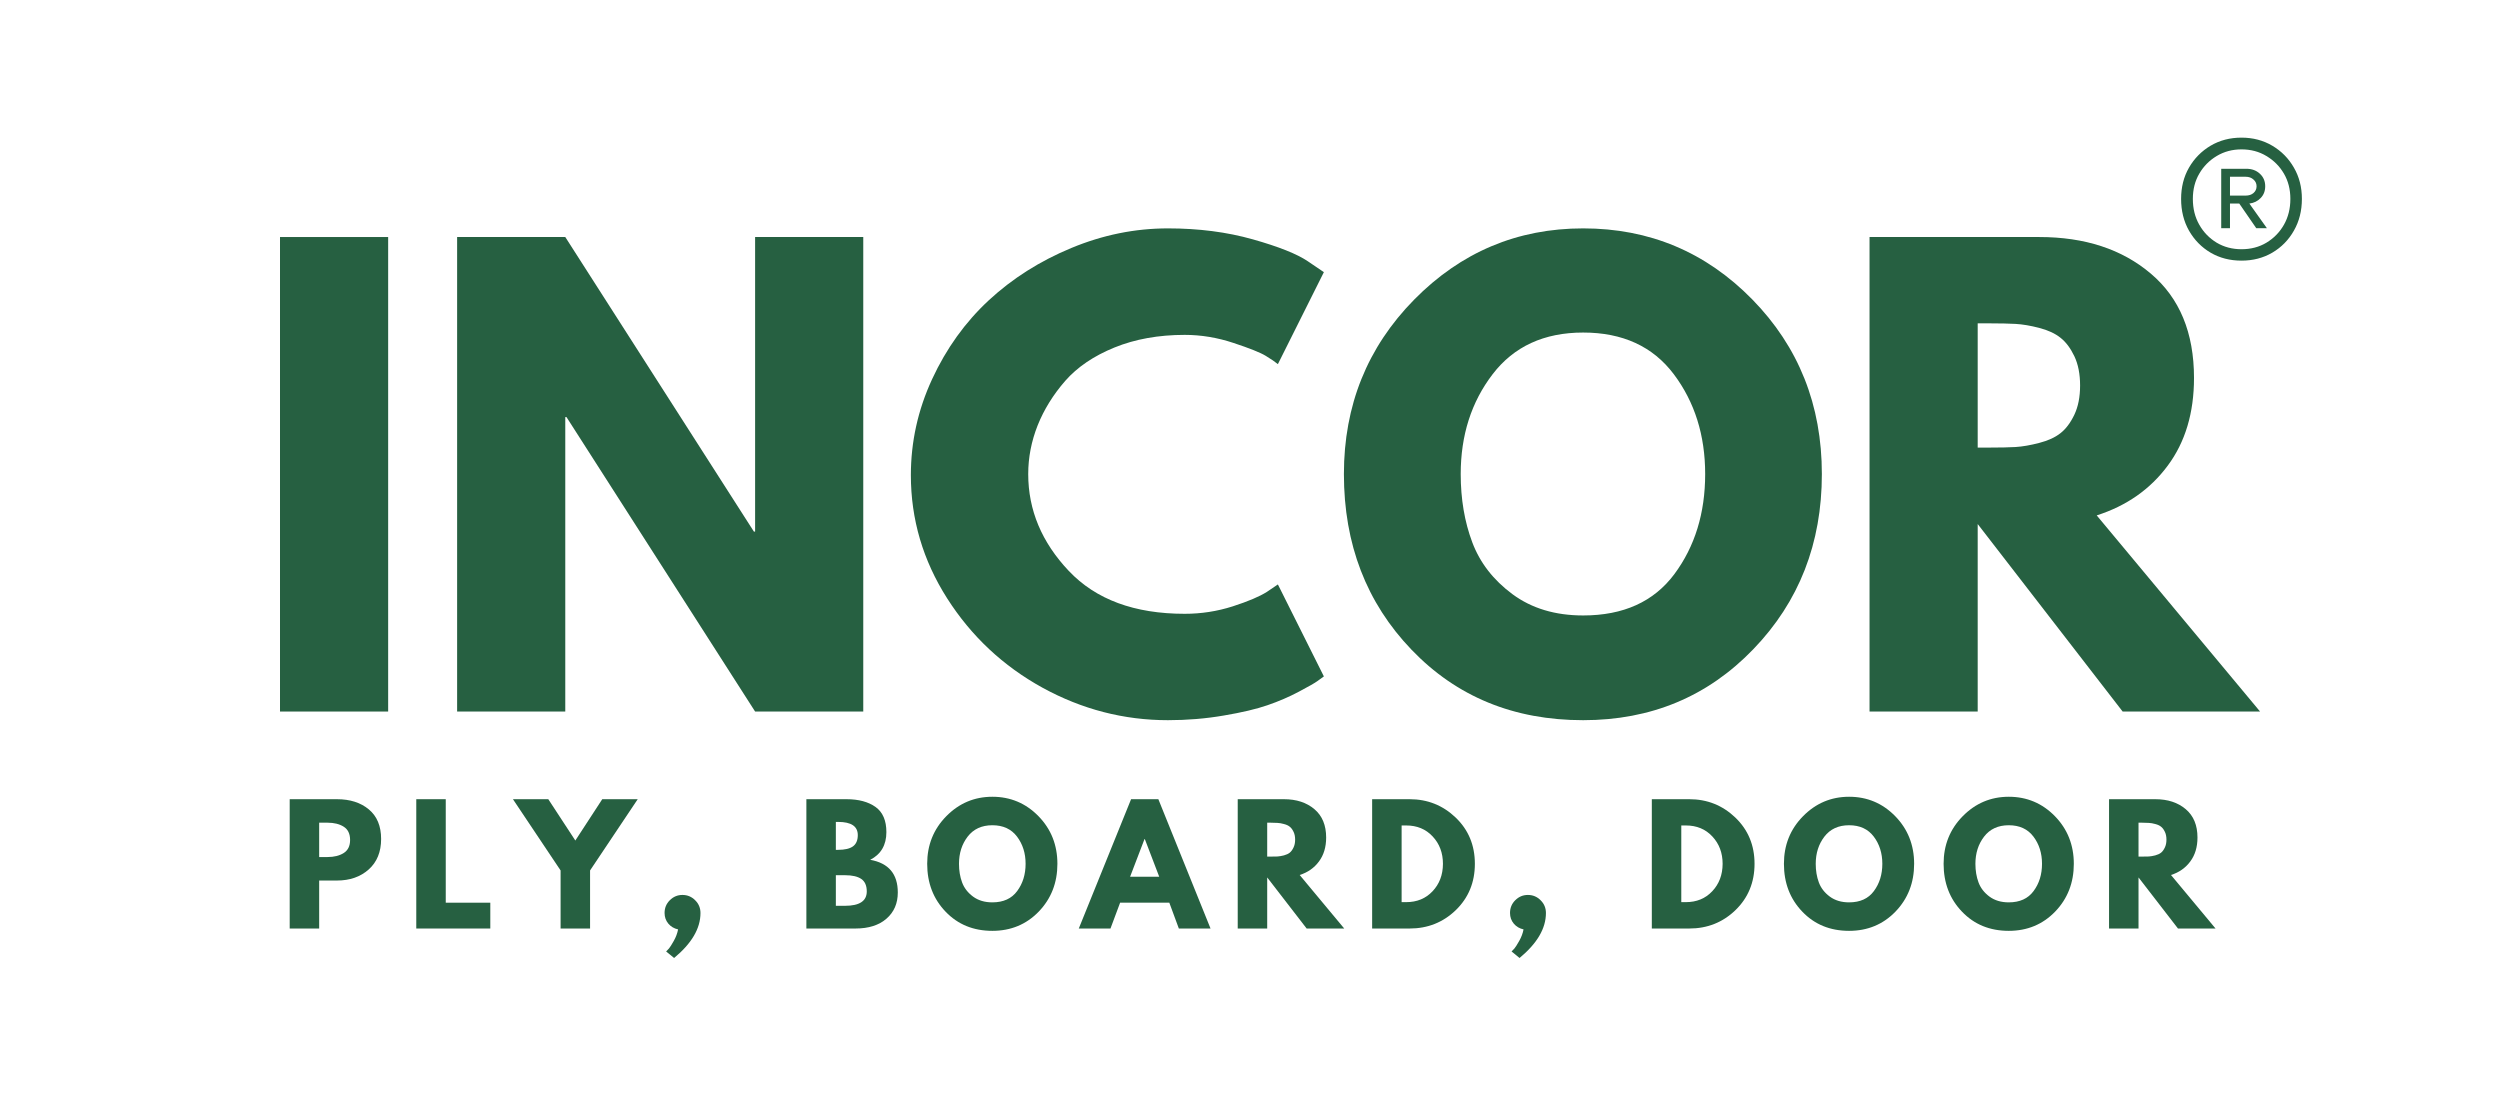
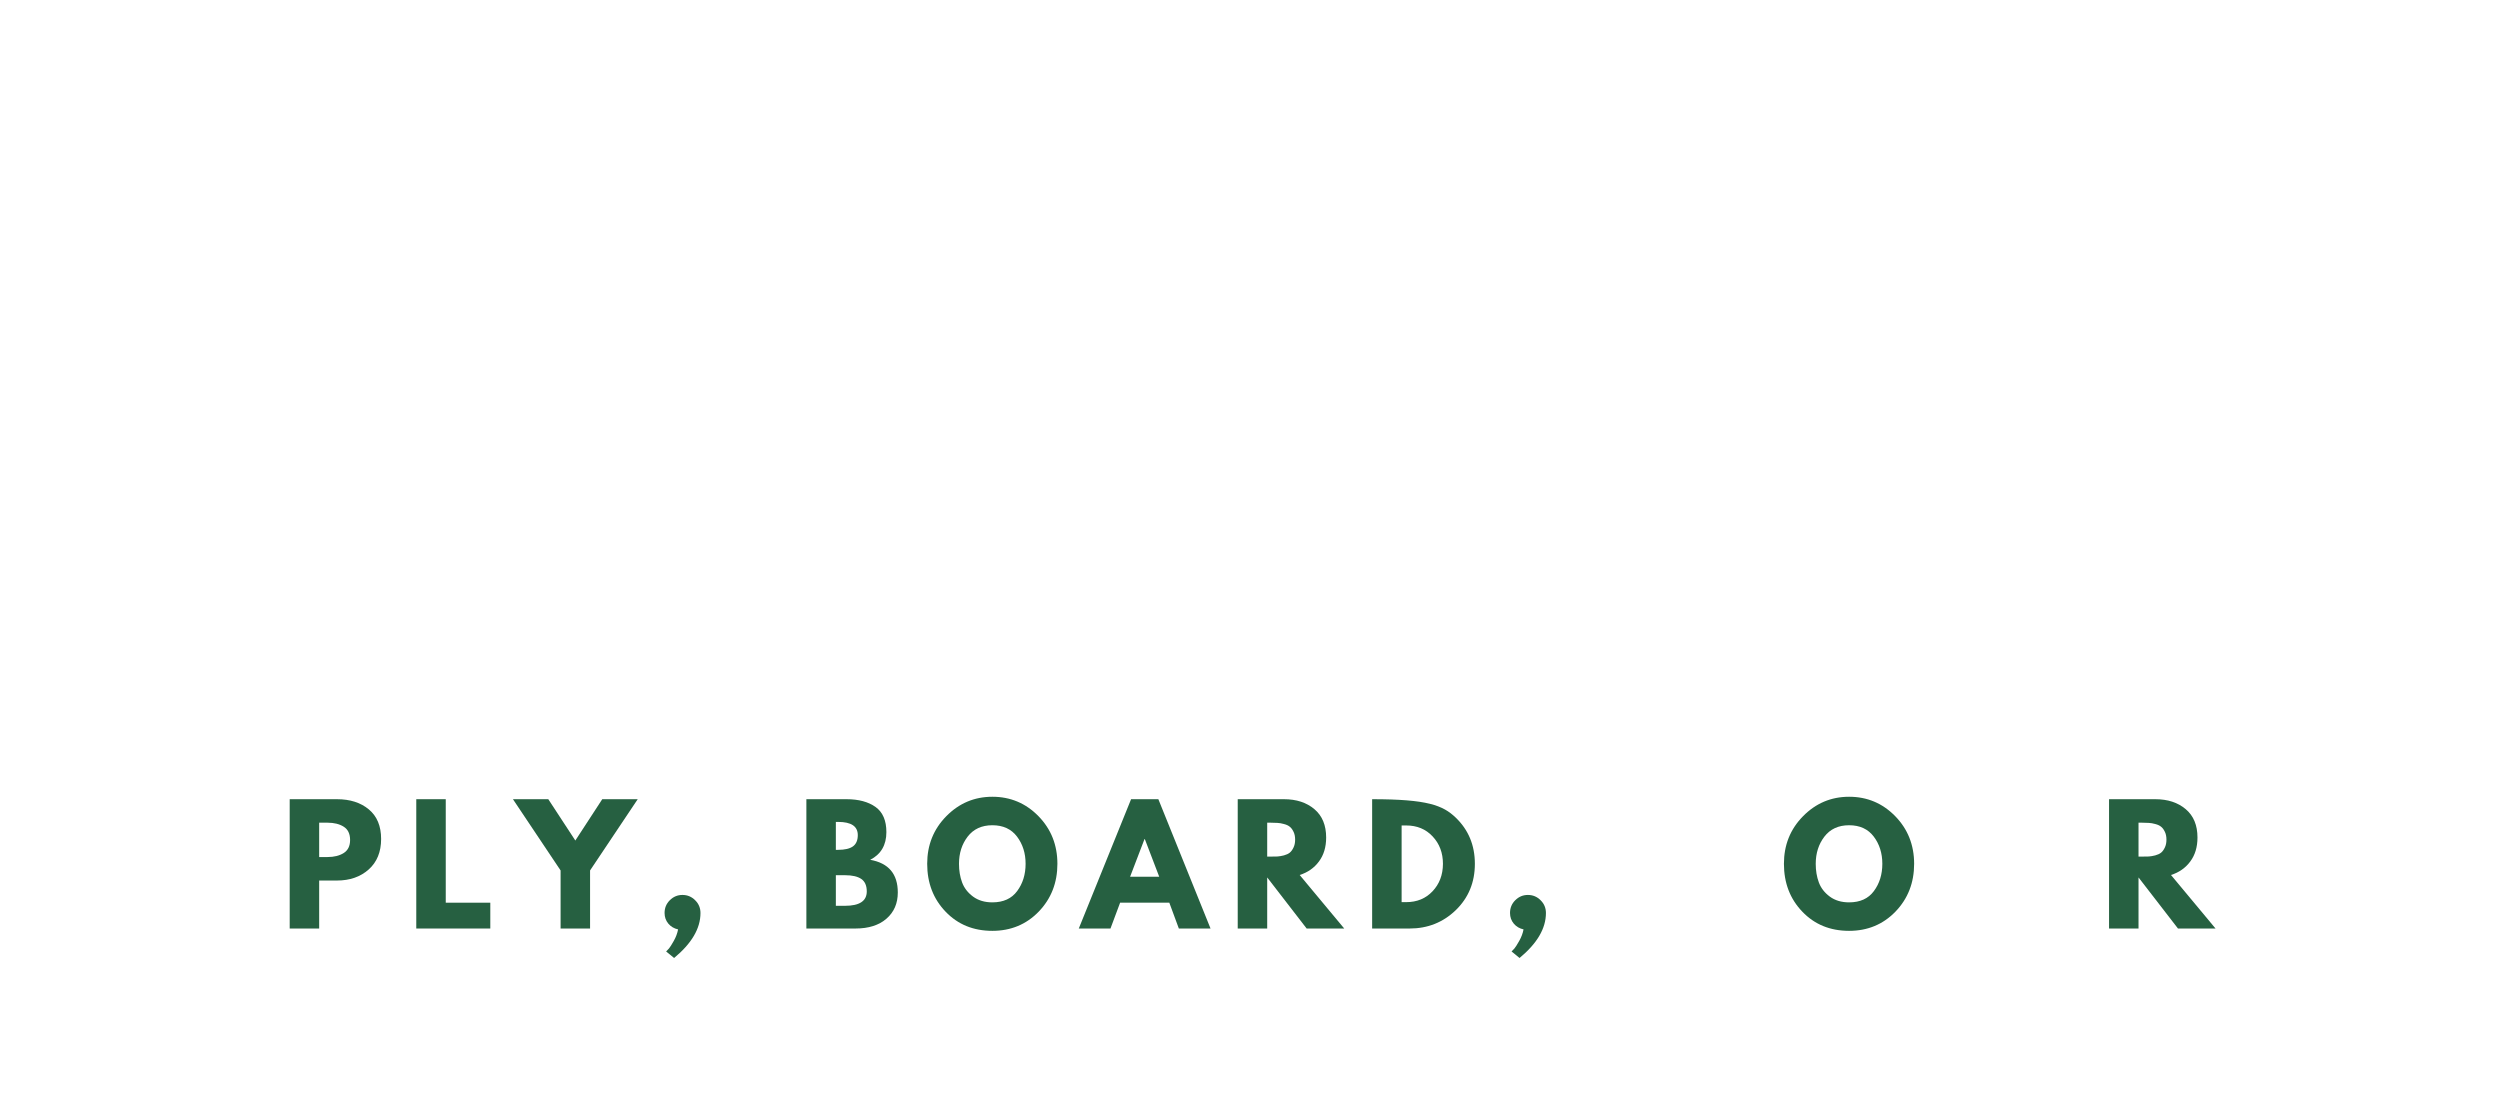
<svg xmlns="http://www.w3.org/2000/svg" width="470" zoomAndPan="magnify" viewBox="0 0 352.5 157.5" height="210" preserveAspectRatio="xMidYMid meet" version="1.0">
  <defs>
    <g />
    <clipPath id="181aeb79fc">
-       <rect x="0" width="288" y="0" height="103" />
-     </clipPath>
+       </clipPath>
    <clipPath id="a6980968c7">
      <rect x="0" width="280" y="0" height="31" />
    </clipPath>
    <clipPath id="4aad1cfbe8">
      <rect x="0" width="23" y="0" height="50" />
    </clipPath>
  </defs>
  <g transform="matrix(1, 0, 0, 1, 33, 27)">
    <g clip-path="url(#181aeb79fc)">
      <g fill="#266041" fill-opacity="1">
        <g transform="translate(1.621, 73.327)">
          <g>
-             <path d="M 20.109 -66.906 L 20.109 0 L 4.859 0 L 4.859 -66.906 Z M 20.109 -66.906 " />
-           </g>
+             </g>
        </g>
      </g>
      <g fill="#266041" fill-opacity="1">
        <g transform="translate(26.595, 73.327)">
          <g>
            <path d="M 20.109 -41.516 L 20.109 0 L 4.859 0 L 4.859 -66.906 L 20.109 -66.906 L 46.703 -25.375 L 46.875 -25.375 L 46.875 -66.906 L 62.125 -66.906 L 62.125 0 L 46.875 0 L 20.281 -41.516 Z M 20.109 -41.516 " />
          </g>
        </g>
      </g>
      <g fill="#266041" fill-opacity="1">
        <g transform="translate(93.573, 73.327)">
          <g>
            <path d="M 40.469 -13.781 C 42.789 -13.781 45.047 -14.129 47.234 -14.828 C 49.422 -15.535 51.031 -16.219 52.062 -16.875 L 53.609 -17.922 L 60.094 -4.953 C 59.875 -4.785 59.57 -4.566 59.188 -4.297 C 58.812 -4.023 57.938 -3.523 56.562 -2.797 C 55.188 -2.066 53.711 -1.43 52.141 -0.891 C 50.578 -0.348 48.523 0.133 45.984 0.562 C 43.441 1 40.816 1.219 38.109 1.219 C 31.891 1.219 25.992 -0.305 20.422 -3.359 C 14.859 -6.422 10.375 -10.625 6.969 -15.969 C 3.562 -21.32 1.859 -27.109 1.859 -33.328 C 1.859 -38.035 2.859 -42.551 4.859 -46.875 C 6.859 -51.195 9.52 -54.898 12.844 -57.984 C 16.176 -61.066 20.055 -63.523 24.484 -65.359 C 28.922 -67.203 33.461 -68.125 38.109 -68.125 C 42.441 -68.125 46.43 -67.609 50.078 -66.578 C 53.723 -65.547 56.301 -64.52 57.812 -63.5 L 60.094 -61.953 L 53.609 -48.984 C 53.223 -49.305 52.648 -49.695 51.891 -50.156 C 51.141 -50.613 49.629 -51.219 47.359 -51.969 C 45.086 -52.727 42.789 -53.109 40.469 -53.109 C 36.789 -53.109 33.488 -52.516 30.562 -51.328 C 27.645 -50.141 25.332 -48.57 23.625 -46.625 C 21.926 -44.676 20.629 -42.582 19.734 -40.344 C 18.848 -38.102 18.406 -35.816 18.406 -33.484 C 18.406 -28.41 20.312 -23.859 24.125 -19.828 C 27.938 -15.797 33.383 -13.781 40.469 -13.781 Z M 40.469 -13.781 " />
          </g>
        </g>
      </g>
      <g fill="#266041" fill-opacity="1">
        <g transform="translate(154.632, 73.327)">
          <g>
            <path d="M 1.859 -33.484 C 1.859 -43.16 5.156 -51.352 11.75 -58.062 C 18.352 -64.77 26.301 -68.125 35.594 -68.125 C 44.945 -68.125 52.895 -64.785 59.438 -58.109 C 65.977 -51.43 69.25 -43.223 69.25 -33.484 C 69.25 -23.703 66.031 -15.473 59.594 -8.797 C 53.164 -2.117 45.164 1.219 35.594 1.219 C 25.812 1.219 17.742 -2.094 11.391 -8.719 C 5.035 -15.344 1.859 -23.598 1.859 -33.484 Z M 18.328 -33.484 C 18.328 -29.973 18.867 -26.77 19.953 -23.875 C 21.035 -20.988 22.926 -18.547 25.625 -16.547 C 28.332 -14.547 31.656 -13.547 35.594 -13.547 C 41.27 -13.547 45.555 -15.488 48.453 -19.375 C 51.348 -23.27 52.797 -27.973 52.797 -33.484 C 52.797 -38.953 51.32 -43.645 48.375 -47.562 C 45.426 -51.477 41.164 -53.438 35.594 -53.438 C 30.082 -53.438 25.828 -51.477 22.828 -47.562 C 19.828 -43.645 18.328 -38.953 18.328 -33.484 Z M 18.328 -33.484 " />
          </g>
        </g>
      </g>
      <g fill="#266041" fill-opacity="1">
        <g transform="translate(225.746, 73.327)">
          <g>
            <path d="M 4.859 -66.906 L 28.781 -66.906 C 35.219 -66.906 40.461 -65.188 44.516 -61.75 C 48.578 -58.32 50.609 -53.414 50.609 -47.031 C 50.609 -42.113 49.375 -37.992 46.906 -34.672 C 44.445 -31.348 41.109 -29.008 36.891 -27.656 L 59.922 0 L 40.547 0 L 20.109 -26.438 L 20.109 0 L 4.859 0 Z M 20.109 -37.219 L 21.891 -37.219 C 23.297 -37.219 24.484 -37.242 25.453 -37.297 C 26.43 -37.359 27.539 -37.551 28.781 -37.875 C 30.031 -38.195 31.031 -38.656 31.781 -39.25 C 32.539 -39.844 33.191 -40.707 33.734 -41.844 C 34.273 -42.977 34.547 -44.352 34.547 -45.969 C 34.547 -47.594 34.273 -48.973 33.734 -50.109 C 33.191 -51.242 32.539 -52.109 31.781 -52.703 C 31.031 -53.305 30.031 -53.77 28.781 -54.094 C 27.539 -54.414 26.43 -54.602 25.453 -54.656 C 24.484 -54.707 23.297 -54.734 21.891 -54.734 L 20.109 -54.734 Z M 20.109 -37.219 " />
          </g>
        </g>
      </g>
    </g>
  </g>
  <g transform="matrix(1, 0, 0, 1, 38, 110)">
    <g clip-path="url(#a6980968c7)">
      <g fill="#266041" fill-opacity="1">
        <g transform="translate(1.519, 20.921)">
          <g>
            <path d="M 1.328 -18.234 L 7.984 -18.234 C 9.836 -18.234 11.336 -17.754 12.484 -16.797 C 13.641 -15.836 14.219 -14.445 14.219 -12.625 C 14.219 -10.801 13.633 -9.367 12.469 -8.328 C 11.301 -7.285 9.805 -6.766 7.984 -6.766 L 5.484 -6.766 L 5.484 0 L 1.328 0 Z M 5.484 -10.078 L 6.656 -10.078 C 7.582 -10.078 8.344 -10.266 8.938 -10.641 C 9.539 -11.016 9.844 -11.629 9.844 -12.484 C 9.844 -13.359 9.539 -13.984 8.938 -14.359 C 8.344 -14.734 7.582 -14.922 6.656 -14.922 L 5.484 -14.922 Z M 5.484 -10.078 " />
          </g>
        </g>
      </g>
      <g fill="#266041" fill-opacity="1">
        <g transform="translate(19.367, 20.921)">
          <g>
            <path d="M 5.484 -18.234 L 5.484 -3.641 L 11.766 -3.641 L 11.766 0 L 1.328 0 L 1.328 -18.234 Z M 5.484 -18.234 " />
          </g>
        </g>
      </g>
      <g fill="#266041" fill-opacity="1">
        <g transform="translate(34.981, 20.921)">
          <g>
            <path d="M -0.656 -18.234 L 4.328 -18.234 L 8.141 -12.406 L 11.938 -18.234 L 16.938 -18.234 L 10.219 -8.188 L 10.219 0 L 6.062 0 L 6.062 -8.188 Z M -0.656 -18.234 " />
          </g>
        </g>
      </g>
      <g fill="#266041" fill-opacity="1">
        <g transform="translate(54.377, 20.921)">
          <g>
            <path d="M 3.844 -4.734 C 4.551 -4.734 5.148 -4.484 5.641 -3.984 C 6.141 -3.492 6.391 -2.895 6.391 -2.188 C 6.391 -0.008 5.148 2.102 2.672 4.156 L 1.547 3.234 C 1.648 3.141 1.781 3.004 1.938 2.828 C 2.094 2.648 2.32 2.289 2.625 1.75 C 2.926 1.219 3.129 0.676 3.234 0.125 C 2.672 0 2.211 -0.27 1.859 -0.688 C 1.504 -1.113 1.328 -1.613 1.328 -2.188 C 1.328 -2.895 1.57 -3.492 2.062 -3.984 C 2.562 -4.484 3.156 -4.734 3.844 -4.734 Z M 3.844 -4.734 " />
          </g>
        </g>
      </g>
      <g fill="#266041" fill-opacity="1">
        <g transform="translate(65.214, 20.921)">
          <g />
        </g>
      </g>
      <g fill="#266041" fill-opacity="1">
        <g transform="translate(74.371, 20.921)">
          <g>
            <path d="M 1.328 -18.234 L 6.984 -18.234 C 8.691 -18.234 10.055 -17.867 11.078 -17.141 C 12.098 -16.41 12.609 -15.227 12.609 -13.594 C 12.609 -11.77 11.848 -10.469 10.328 -9.688 C 12.922 -9.227 14.219 -7.691 14.219 -5.078 C 14.219 -3.547 13.688 -2.316 12.625 -1.391 C 11.562 -0.461 10.102 0 8.25 0 L 1.328 0 Z M 5.484 -11.094 L 5.812 -11.094 C 6.738 -11.094 7.43 -11.254 7.891 -11.578 C 8.348 -11.91 8.578 -12.441 8.578 -13.172 C 8.578 -14.41 7.656 -15.031 5.812 -15.031 L 5.484 -15.031 Z M 5.484 -3.203 L 6.781 -3.203 C 8.82 -3.203 9.844 -3.879 9.844 -5.234 C 9.844 -6.047 9.586 -6.629 9.078 -6.984 C 8.566 -7.336 7.801 -7.516 6.781 -7.516 L 5.484 -7.516 Z M 5.484 -3.203 " />
          </g>
        </g>
      </g>
      <g fill="#266041" fill-opacity="1">
        <g transform="translate(92.218, 20.921)">
          <g>
            <path d="M 0.516 -9.125 C 0.516 -11.77 1.41 -14.004 3.203 -15.828 C 5.004 -17.66 7.172 -18.578 9.703 -18.578 C 12.254 -18.578 14.422 -17.664 16.203 -15.844 C 17.984 -14.02 18.875 -11.781 18.875 -9.125 C 18.875 -6.457 18 -4.211 16.25 -2.391 C 14.5 -0.578 12.316 0.328 9.703 0.328 C 7.035 0.328 4.836 -0.57 3.109 -2.375 C 1.379 -4.176 0.516 -6.426 0.516 -9.125 Z M 5 -9.125 C 5 -8.164 5.145 -7.289 5.438 -6.5 C 5.727 -5.719 6.242 -5.051 6.984 -4.5 C 7.723 -3.957 8.629 -3.688 9.703 -3.688 C 11.254 -3.688 12.422 -4.219 13.203 -5.281 C 13.992 -6.344 14.391 -7.625 14.391 -9.125 C 14.391 -10.613 13.988 -11.891 13.188 -12.953 C 12.383 -14.023 11.223 -14.562 9.703 -14.562 C 8.203 -14.562 7.039 -14.023 6.219 -12.953 C 5.406 -11.891 5 -10.613 5 -9.125 Z M 5 -9.125 " />
          </g>
        </g>
      </g>
      <g fill="#266041" fill-opacity="1">
        <g transform="translate(114.733, 20.921)">
          <g>
            <path d="M 10.594 -18.234 L 17.953 0 L 13.484 0 L 12.141 -3.641 L 5.203 -3.641 L 3.844 0 L -0.625 0 L 6.75 -18.234 Z M 10.719 -7.297 L 8.688 -12.609 L 8.641 -12.609 L 6.609 -7.297 Z M 10.719 -7.297 " />
          </g>
        </g>
      </g>
      <g fill="#266041" fill-opacity="1">
        <g transform="translate(135.191, 20.921)">
          <g>
            <path d="M 1.328 -18.234 L 7.844 -18.234 C 9.602 -18.234 11.035 -17.766 12.141 -16.828 C 13.242 -15.898 13.797 -14.566 13.797 -12.828 C 13.797 -11.484 13.457 -10.359 12.781 -9.453 C 12.113 -8.547 11.207 -7.91 10.062 -7.547 L 16.344 0 L 11.047 0 L 5.484 -7.203 L 5.484 0 L 1.328 0 Z M 5.484 -10.141 L 5.969 -10.141 C 6.352 -10.141 6.676 -10.145 6.938 -10.156 C 7.207 -10.176 7.508 -10.227 7.844 -10.312 C 8.188 -10.406 8.457 -10.531 8.656 -10.688 C 8.863 -10.852 9.039 -11.094 9.188 -11.406 C 9.344 -11.719 9.422 -12.094 9.422 -12.531 C 9.422 -12.977 9.344 -13.352 9.188 -13.656 C 9.039 -13.969 8.863 -14.203 8.656 -14.359 C 8.457 -14.523 8.188 -14.648 7.844 -14.734 C 7.508 -14.828 7.207 -14.879 6.938 -14.891 C 6.676 -14.91 6.352 -14.922 5.969 -14.922 L 5.484 -14.922 Z M 5.484 -10.141 " />
          </g>
        </g>
      </g>
      <g fill="#266041" fill-opacity="1">
        <g transform="translate(154.144, 20.921)">
          <g>
-             <path d="M 1.328 -18.234 L 6.609 -18.234 C 9.141 -18.234 11.305 -17.367 13.109 -15.641 C 14.91 -13.91 15.812 -11.738 15.812 -9.125 C 15.812 -6.508 14.914 -4.332 13.125 -2.594 C 11.332 -0.863 9.16 0 6.609 0 L 1.328 0 Z M 5.484 -3.719 L 6.125 -3.719 C 7.645 -3.719 8.883 -4.227 9.844 -5.25 C 10.812 -6.27 11.301 -7.555 11.312 -9.109 C 11.312 -10.66 10.828 -11.953 9.859 -12.984 C 8.898 -14.016 7.656 -14.531 6.125 -14.531 L 5.484 -14.531 Z M 5.484 -3.719 " />
+             <path d="M 1.328 -18.234 C 9.141 -18.234 11.305 -17.367 13.109 -15.641 C 14.91 -13.91 15.812 -11.738 15.812 -9.125 C 15.812 -6.508 14.914 -4.332 13.125 -2.594 C 11.332 -0.863 9.16 0 6.609 0 L 1.328 0 Z M 5.484 -3.719 L 6.125 -3.719 C 7.645 -3.719 8.883 -4.227 9.844 -5.25 C 10.812 -6.27 11.301 -7.555 11.312 -9.109 C 11.312 -10.66 10.828 -11.953 9.859 -12.984 C 8.898 -14.016 7.656 -14.531 6.125 -14.531 L 5.484 -14.531 Z M 5.484 -3.719 " />
          </g>
        </g>
      </g>
      <g fill="#266041" fill-opacity="1">
        <g transform="translate(173.585, 20.921)">
          <g>
            <path d="M 3.844 -4.734 C 4.551 -4.734 5.148 -4.484 5.641 -3.984 C 6.141 -3.492 6.391 -2.895 6.391 -2.188 C 6.391 -0.008 5.148 2.102 2.672 4.156 L 1.547 3.234 C 1.648 3.141 1.781 3.004 1.938 2.828 C 2.094 2.648 2.32 2.289 2.625 1.75 C 2.926 1.219 3.129 0.676 3.234 0.125 C 2.672 0 2.211 -0.27 1.859 -0.688 C 1.504 -1.113 1.328 -1.613 1.328 -2.188 C 1.328 -2.895 1.57 -3.492 2.062 -3.984 C 2.562 -4.484 3.156 -4.734 3.844 -4.734 Z M 3.844 -4.734 " />
          </g>
        </g>
      </g>
      <g fill="#266041" fill-opacity="1">
        <g transform="translate(184.422, 20.921)">
          <g />
        </g>
      </g>
      <g fill="#266041" fill-opacity="1">
        <g transform="translate(193.578, 20.921)">
          <g>
-             <path d="M 1.328 -18.234 L 6.609 -18.234 C 9.141 -18.234 11.305 -17.367 13.109 -15.641 C 14.91 -13.91 15.812 -11.738 15.812 -9.125 C 15.812 -6.508 14.914 -4.332 13.125 -2.594 C 11.332 -0.863 9.16 0 6.609 0 L 1.328 0 Z M 5.484 -3.719 L 6.125 -3.719 C 7.645 -3.719 8.883 -4.227 9.844 -5.25 C 10.812 -6.27 11.301 -7.555 11.312 -9.109 C 11.312 -10.66 10.828 -11.953 9.859 -12.984 C 8.898 -14.016 7.656 -14.531 6.125 -14.531 L 5.484 -14.531 Z M 5.484 -3.719 " />
-           </g>
+             </g>
        </g>
      </g>
      <g fill="#266041" fill-opacity="1">
        <g transform="translate(213.018, 20.921)">
          <g>
            <path d="M 0.516 -9.125 C 0.516 -11.77 1.41 -14.004 3.203 -15.828 C 5.004 -17.66 7.172 -18.578 9.703 -18.578 C 12.254 -18.578 14.422 -17.664 16.203 -15.844 C 17.984 -14.02 18.875 -11.781 18.875 -9.125 C 18.875 -6.457 18 -4.211 16.25 -2.391 C 14.5 -0.578 12.316 0.328 9.703 0.328 C 7.035 0.328 4.836 -0.57 3.109 -2.375 C 1.379 -4.176 0.516 -6.426 0.516 -9.125 Z M 5 -9.125 C 5 -8.164 5.145 -7.289 5.438 -6.5 C 5.727 -5.719 6.242 -5.051 6.984 -4.5 C 7.723 -3.957 8.629 -3.688 9.703 -3.688 C 11.254 -3.688 12.422 -4.219 13.203 -5.281 C 13.992 -6.344 14.391 -7.625 14.391 -9.125 C 14.391 -10.613 13.988 -11.891 13.188 -12.953 C 12.383 -14.023 11.223 -14.562 9.703 -14.562 C 8.203 -14.562 7.039 -14.023 6.219 -12.953 C 5.406 -11.891 5 -10.613 5 -9.125 Z M 5 -9.125 " />
          </g>
        </g>
      </g>
      <g fill="#266041" fill-opacity="1">
        <g transform="translate(235.533, 20.921)">
          <g>
-             <path d="M 0.516 -9.125 C 0.516 -11.77 1.41 -14.004 3.203 -15.828 C 5.004 -17.66 7.172 -18.578 9.703 -18.578 C 12.254 -18.578 14.422 -17.664 16.203 -15.844 C 17.984 -14.02 18.875 -11.781 18.875 -9.125 C 18.875 -6.457 18 -4.211 16.25 -2.391 C 14.5 -0.578 12.316 0.328 9.703 0.328 C 7.035 0.328 4.836 -0.57 3.109 -2.375 C 1.379 -4.176 0.516 -6.426 0.516 -9.125 Z M 5 -9.125 C 5 -8.164 5.145 -7.289 5.438 -6.5 C 5.727 -5.719 6.242 -5.051 6.984 -4.5 C 7.723 -3.957 8.629 -3.688 9.703 -3.688 C 11.254 -3.688 12.422 -4.219 13.203 -5.281 C 13.992 -6.344 14.391 -7.625 14.391 -9.125 C 14.391 -10.613 13.988 -11.891 13.188 -12.953 C 12.383 -14.023 11.223 -14.562 9.703 -14.562 C 8.203 -14.562 7.039 -14.023 6.219 -12.953 C 5.406 -11.891 5 -10.613 5 -9.125 Z M 5 -9.125 " />
-           </g>
+             </g>
        </g>
      </g>
      <g fill="#266041" fill-opacity="1">
        <g transform="translate(258.047, 20.921)">
          <g>
            <path d="M 1.328 -18.234 L 7.844 -18.234 C 9.602 -18.234 11.035 -17.766 12.141 -16.828 C 13.242 -15.898 13.797 -14.566 13.797 -12.828 C 13.797 -11.484 13.457 -10.359 12.781 -9.453 C 12.113 -8.547 11.207 -7.91 10.062 -7.547 L 16.344 0 L 11.047 0 L 5.484 -7.203 L 5.484 0 L 1.328 0 Z M 5.484 -10.141 L 5.969 -10.141 C 6.352 -10.141 6.676 -10.145 6.938 -10.156 C 7.207 -10.176 7.508 -10.227 7.844 -10.312 C 8.188 -10.406 8.457 -10.531 8.656 -10.688 C 8.863 -10.852 9.039 -11.094 9.188 -11.406 C 9.344 -11.719 9.422 -12.094 9.422 -12.531 C 9.422 -12.977 9.344 -13.352 9.188 -13.656 C 9.039 -13.969 8.863 -14.203 8.656 -14.359 C 8.457 -14.523 8.188 -14.648 7.844 -14.734 C 7.508 -14.828 7.207 -14.879 6.938 -14.891 C 6.676 -14.91 6.352 -14.922 5.969 -14.922 L 5.484 -14.922 Z M 5.484 -10.141 " />
          </g>
        </g>
      </g>
    </g>
  </g>
  <g transform="matrix(1, 0, 0, 1, 305, 9)">
    <g clip-path="url(#4aad1cfbe8)">
      <g fill="#266041" fill-opacity="1">
        <g transform="translate(0.333, 36.891)">
          <g>
-             <path d="M 10.719 -9.141 C 9.094 -9.141 7.641 -9.516 6.359 -10.266 C 5.078 -11.023 4.062 -12.062 3.312 -13.375 C 2.57 -14.688 2.203 -16.176 2.203 -17.844 C 2.203 -19.488 2.57 -20.957 3.312 -22.25 C 4.062 -23.551 5.078 -24.582 6.359 -25.344 C 7.641 -26.102 9.094 -26.484 10.719 -26.484 C 12.332 -26.484 13.781 -26.102 15.062 -25.344 C 16.352 -24.582 17.367 -23.551 18.109 -22.25 C 18.859 -20.957 19.234 -19.488 19.234 -17.844 C 19.234 -16.176 18.859 -14.688 18.109 -13.375 C 17.367 -12.062 16.352 -11.023 15.062 -10.266 C 13.781 -9.516 12.332 -9.141 10.719 -9.141 Z M 10.719 -10.75 C 12.031 -10.75 13.203 -11.055 14.234 -11.672 C 15.273 -12.297 16.098 -13.141 16.703 -14.203 C 17.305 -15.266 17.609 -16.477 17.609 -17.844 C 17.609 -19.188 17.305 -20.375 16.703 -21.406 C 16.098 -22.445 15.273 -23.273 14.234 -23.891 C 13.203 -24.516 12.031 -24.828 10.719 -24.828 C 9.426 -24.828 8.258 -24.516 7.219 -23.891 C 6.188 -23.273 5.367 -22.445 4.766 -21.406 C 4.16 -20.375 3.859 -19.188 3.859 -17.844 C 3.859 -16.477 4.16 -15.266 4.766 -14.203 C 5.367 -13.141 6.188 -12.297 7.219 -11.672 C 8.258 -11.055 9.426 -10.75 10.719 -10.75 Z M 7.859 -13.719 L 7.859 -22.094 L 11.406 -22.094 C 12.176 -22.094 12.812 -21.859 13.312 -21.391 C 13.812 -20.93 14.062 -20.344 14.062 -19.625 C 14.062 -18.957 13.848 -18.406 13.422 -17.969 C 13.004 -17.531 12.473 -17.27 11.828 -17.188 L 14.297 -13.719 L 12.797 -13.719 L 10.406 -17.188 L 9.094 -17.188 L 9.094 -13.719 Z M 9.094 -18.312 L 11.297 -18.312 C 11.754 -18.312 12.125 -18.43 12.406 -18.672 C 12.695 -18.922 12.844 -19.238 12.844 -19.625 C 12.844 -20.008 12.695 -20.328 12.406 -20.578 C 12.125 -20.836 11.754 -20.969 11.297 -20.969 L 9.094 -20.969 Z M 9.094 -18.312 " />
-           </g>
+             </g>
        </g>
      </g>
    </g>
  </g>
</svg>